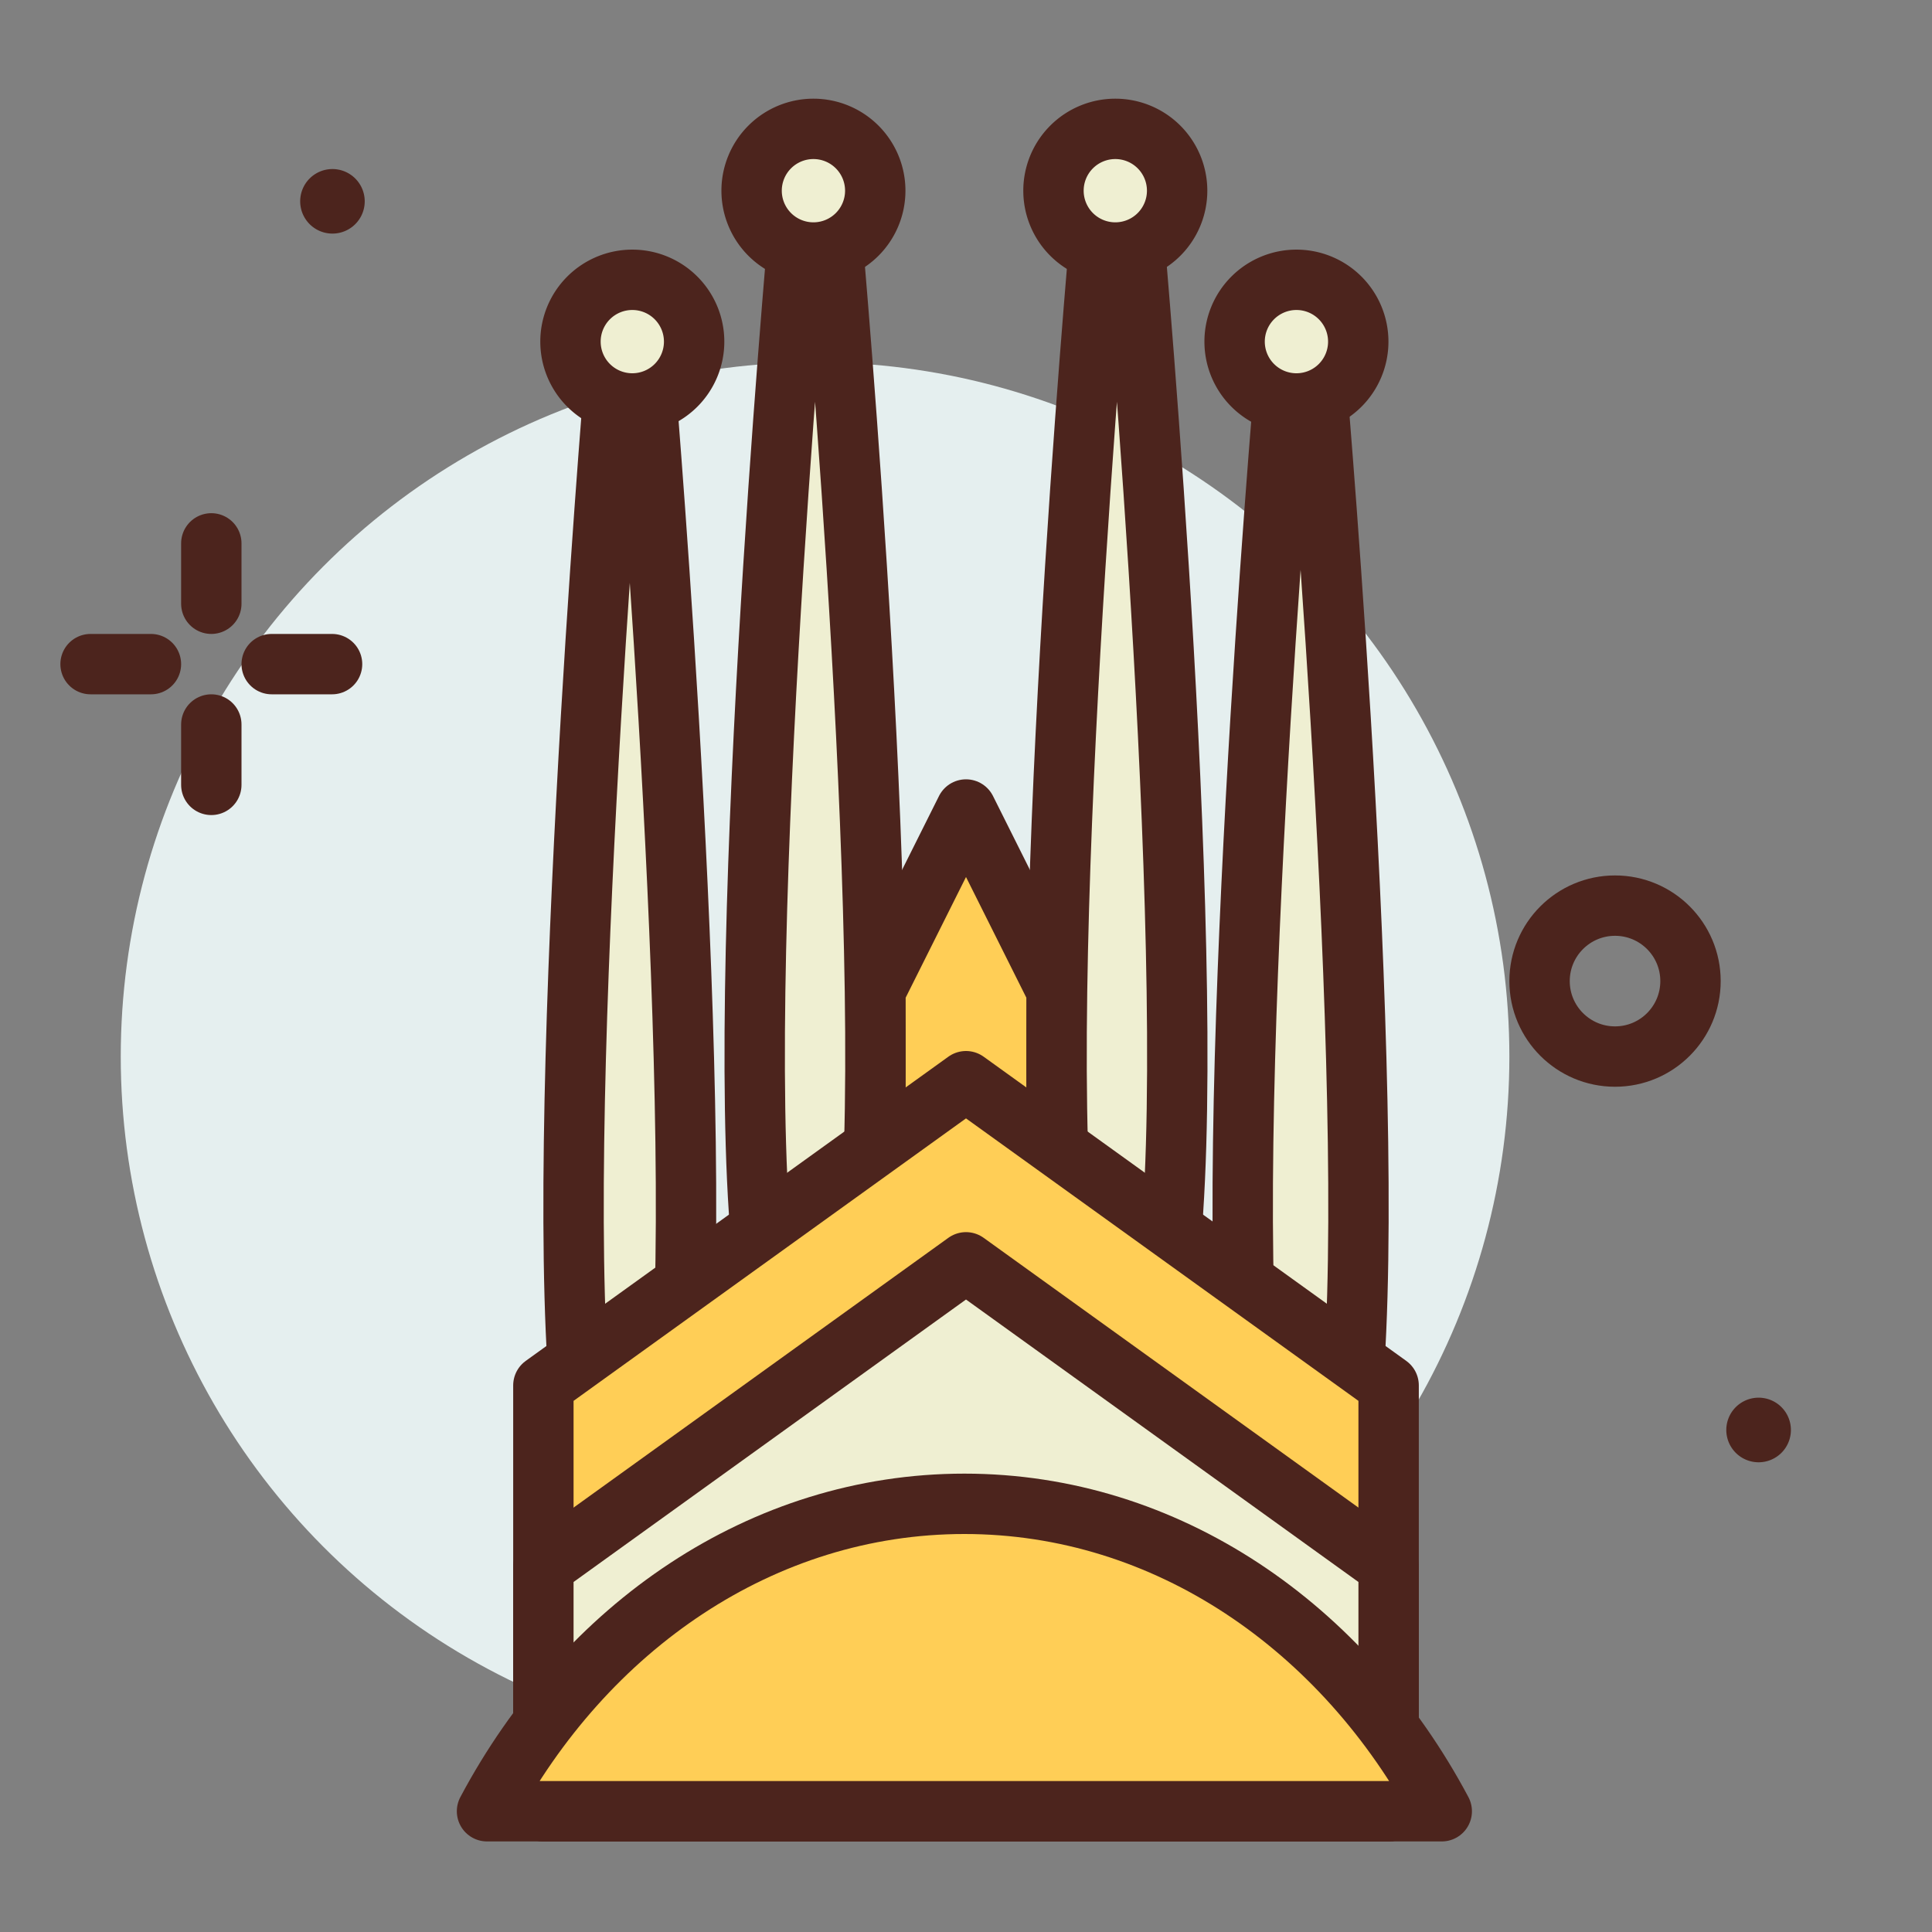
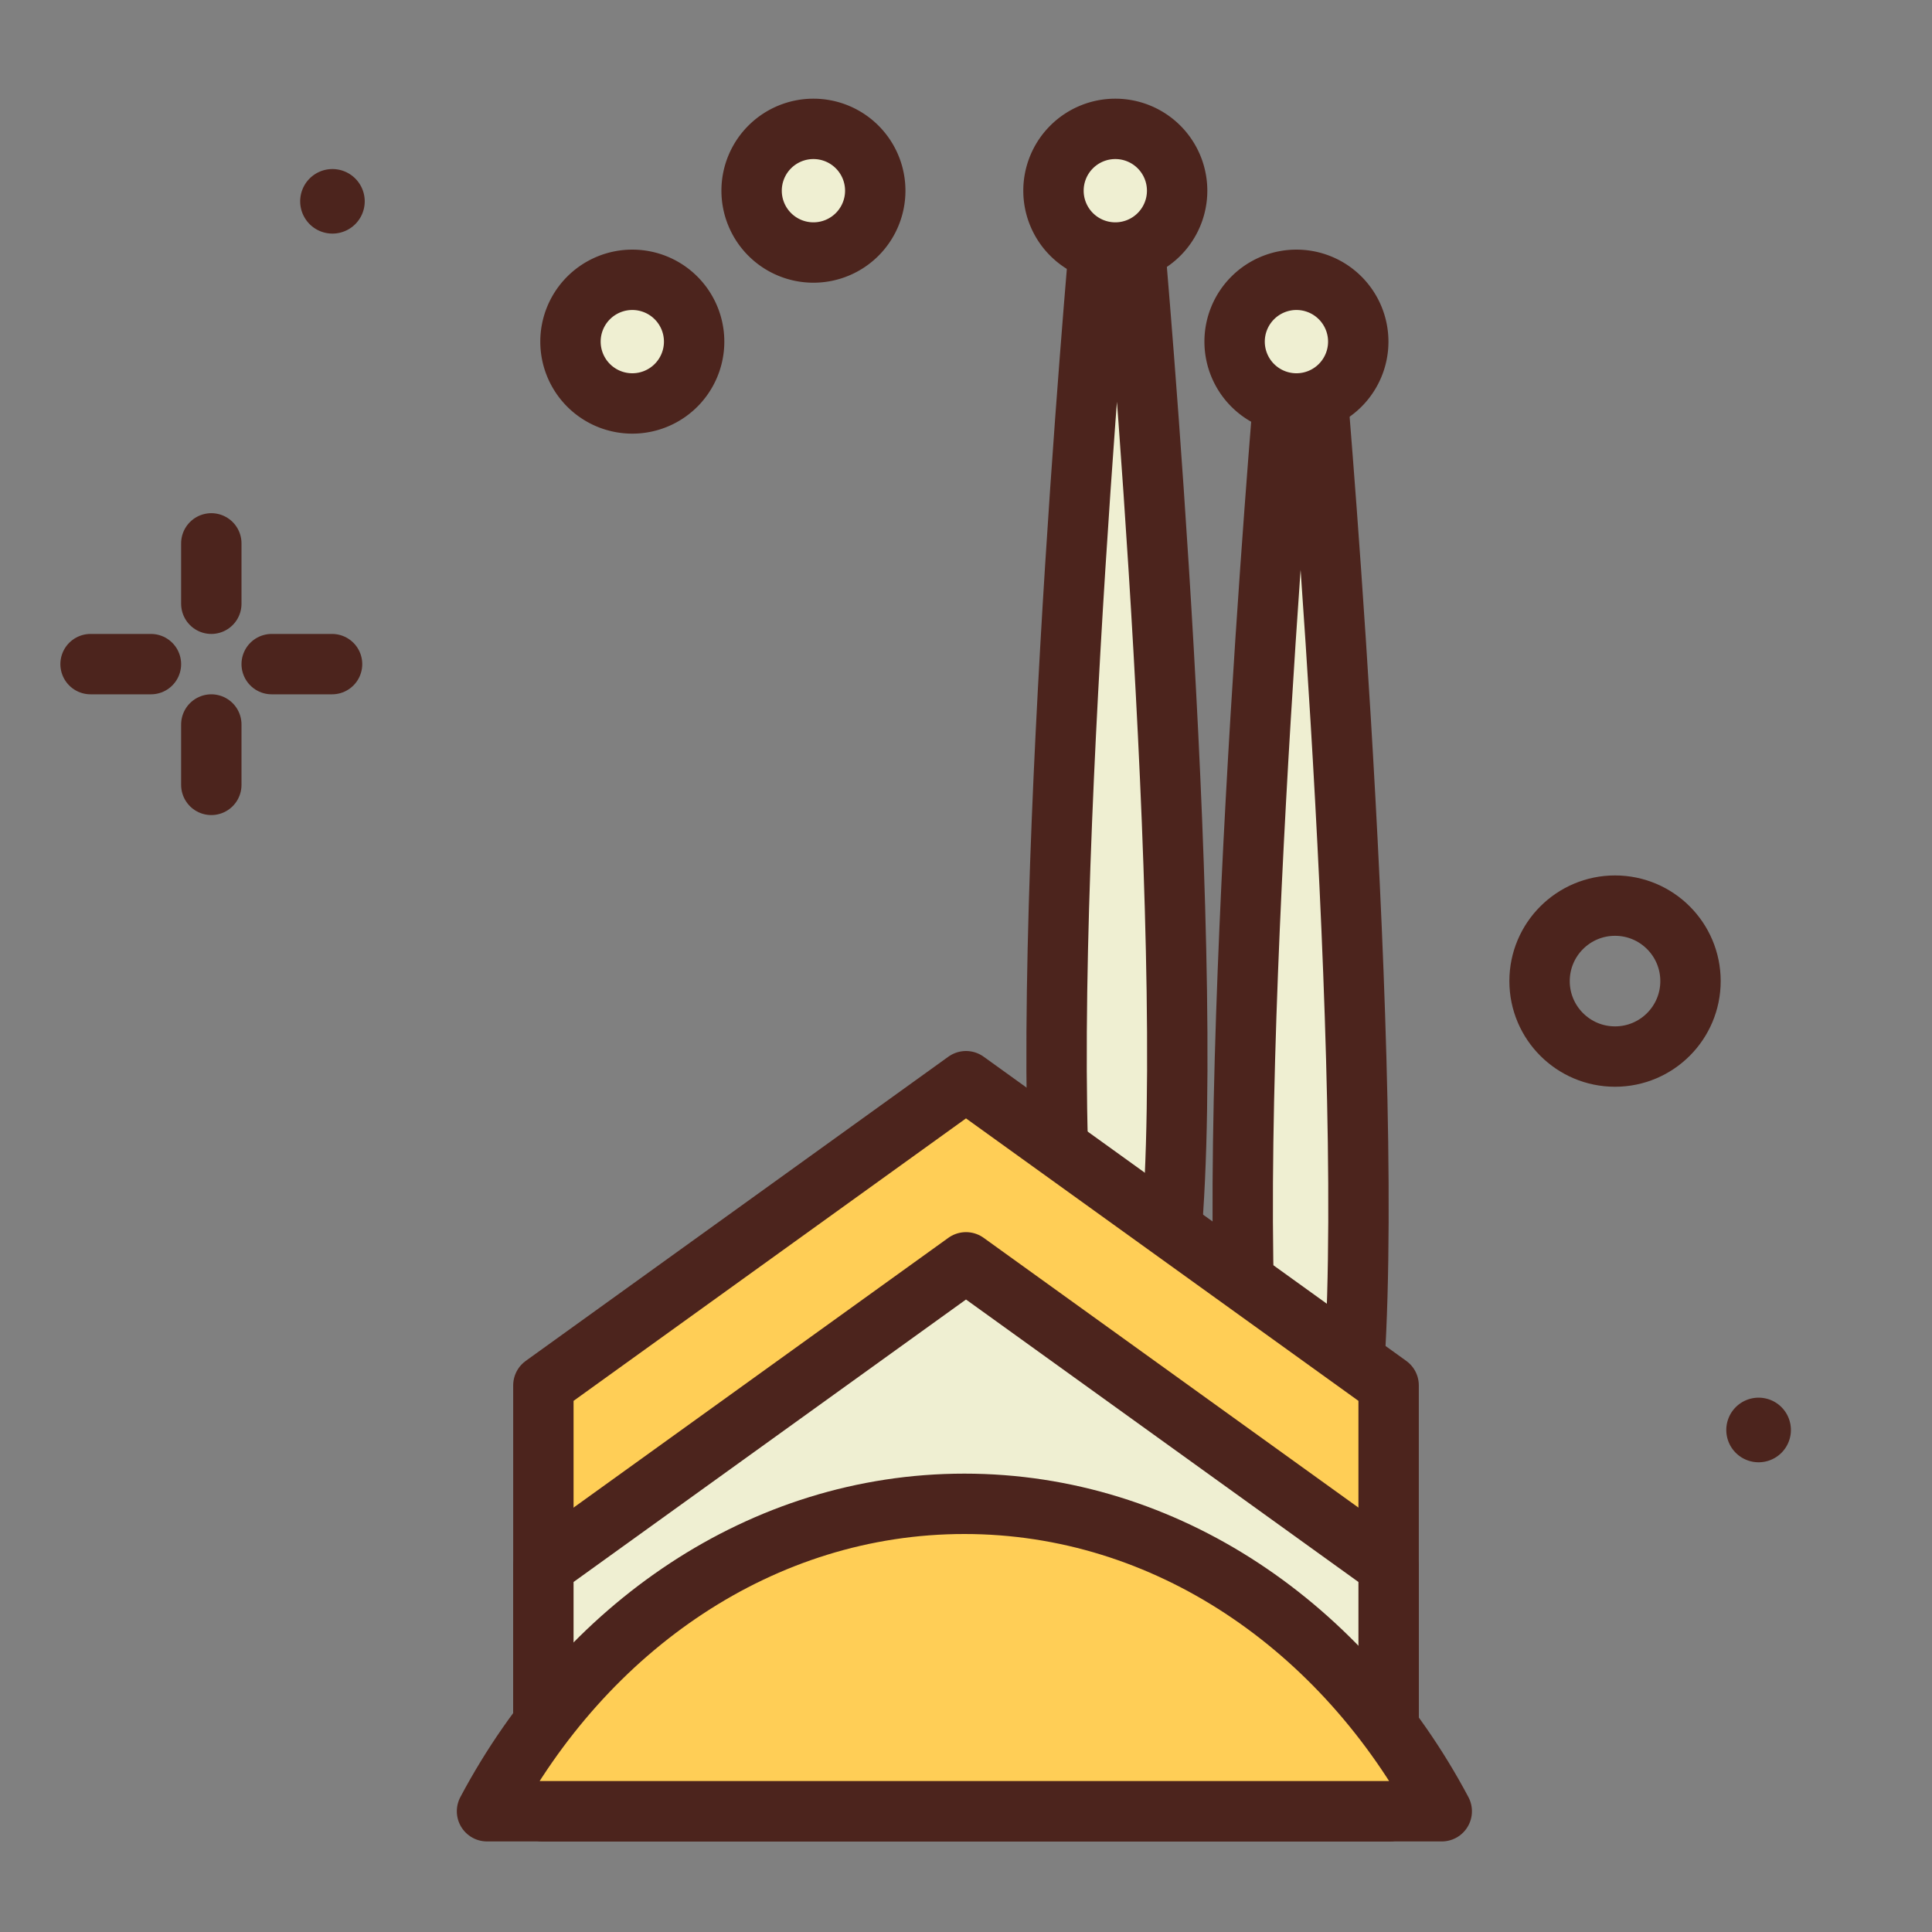
<svg xmlns="http://www.w3.org/2000/svg" width="800px" height="800px" viewBox="0 0 64 64">
  <rect x="0" y="0" width="64" height="64" fill="#808080" stroke="none" />
  <title>la-sagrada-familia</title>
  <g id="la-sagrada-familia">
-     <circle cx="27" cy="35" r="23" style="fill:#e5efef" />
    <circle cx="53.5" cy="32.5" r="2.5" style="fill:none;stroke:#4c241d;stroke-linecap:round;stroke-linejoin:round;stroke-width:2px" />
    <path d="M59.326,47.371A1.07,1.07,0,1,1,58.257,46.3,1.069,1.069,0,0,1,59.326,47.371Z" style="fill:#4c241d" />
-     <polygon points="35 41.816 29 41.816 29 32.816 32 26.816 35 32.816 35 41.816" style="fill:#ffce56;stroke:#4c241d;stroke-linecap:round;stroke-linejoin:round;stroke-width:2px" />
-     <path d="M22.433,47c1.047-9.049-1.047-34.184-1.047-34.184H20.34S18.246,37.951,19.293,47Z" style="fill:#efefd2;stroke:#4c241d;stroke-linecap:round;stroke-linejoin:round;stroke-width:2px" />
    <line x1="7" y1="18" x2="7" y2="20" style="fill:none;stroke:#4c241d;stroke-linecap:round;stroke-linejoin:round;stroke-width:2px" />
    <line x1="7" y1="24" x2="7" y2="26" style="fill:none;stroke:#4c241d;stroke-linecap:round;stroke-linejoin:round;stroke-width:2px" />
    <line x1="3" y1="22" x2="5" y2="22" style="fill:none;stroke:#4c241d;stroke-linecap:round;stroke-linejoin:round;stroke-width:2px" />
    <line x1="9" y1="22" x2="11" y2="22" style="fill:none;stroke:#4c241d;stroke-linecap:round;stroke-linejoin:round;stroke-width:2px" />
    <path d="M12.082,6.667A1.069,1.069,0,1,1,11.013,5.6,1.07,1.07,0,0,1,12.082,6.667Z" style="fill:#4c241d" />
-     <path d="M44.7,47c1.077-9.049-1.077-34.184-1.077-34.184H42.545S40.391,37.951,41.468,47Z" style="fill:#efefd2;stroke:#4c241d;stroke-linecap:round;stroke-linejoin:round;stroke-width:2px" />
+     <path d="M44.7,47c1.077-9.049-1.077-34.184-1.077-34.184H42.545S40.391,37.951,41.468,47" style="fill:#efefd2;stroke:#4c241d;stroke-linecap:round;stroke-linejoin:round;stroke-width:2px" />
    <path d="M38.685,42c1.124-9.049-1.123-34.184-1.123-34.184H36.438S34.191,32.951,35.315,42Z" style="fill:#efefd2;stroke:#4c241d;stroke-linecap:round;stroke-linejoin:round;stroke-width:2px" />
-     <path d="M28.685,42c1.124-9.049-1.123-34.184-1.123-34.184H26.438S24.191,32.951,25.315,42Z" style="fill:#efefd2;stroke:#4c241d;stroke-linecap:round;stroke-linejoin:round;stroke-width:2px" />
    <path d="M44.994,11.316a2.048,2.048,0,1,1-2.048-2.047A2.048,2.048,0,0,1,44.994,11.316Z" style="fill:#efefd2;stroke:#4c241d;stroke-linecap:round;stroke-linejoin:round;stroke-width:2px" />
    <path d="M22.994,11.316a2.048,2.048,0,1,1-2.048-2.047A2.048,2.048,0,0,1,22.994,11.316Z" style="fill:#efefd2;stroke:#4c241d;stroke-linecap:round;stroke-linejoin:round;stroke-width:2px" />
    <path d="M28.994,6.316a2.048,2.048,0,1,1-2.048-2.047A2.048,2.048,0,0,1,28.994,6.316Z" style="fill:#efefd2;stroke:#4c241d;stroke-linecap:round;stroke-linejoin:round;stroke-width:2px" />
    <path d="M38.994,6.316a2.048,2.048,0,1,1-2.048-2.047A2.048,2.048,0,0,1,38.994,6.316Z" style="fill:#efefd2;stroke:#4c241d;stroke-linecap:round;stroke-linejoin:round;stroke-width:2px" />
    <polygon points="46 60 18 60 18 45.893 32 35.816 46 45.893 46 60" style="fill:#ffce56;stroke:#4c241d;stroke-linecap:round;stroke-linejoin:round;stroke-width:2px" />
    <polygon points="46 60 18 60 18 51.893 32 41.816 46 51.893 46 60" style="fill:#efefd2;stroke:#4c241d;stroke-linecap:round;stroke-linejoin:round;stroke-width:2px" />
    <path d="M16.133,60c3.246-6.106,9.114-10.184,15.813-10.184S44.513,53.894,47.76,60Z" style="fill:#ffce56;stroke:#4c241d;stroke-linecap:round;stroke-linejoin:round;stroke-width:2px" />
  </g>
</svg>